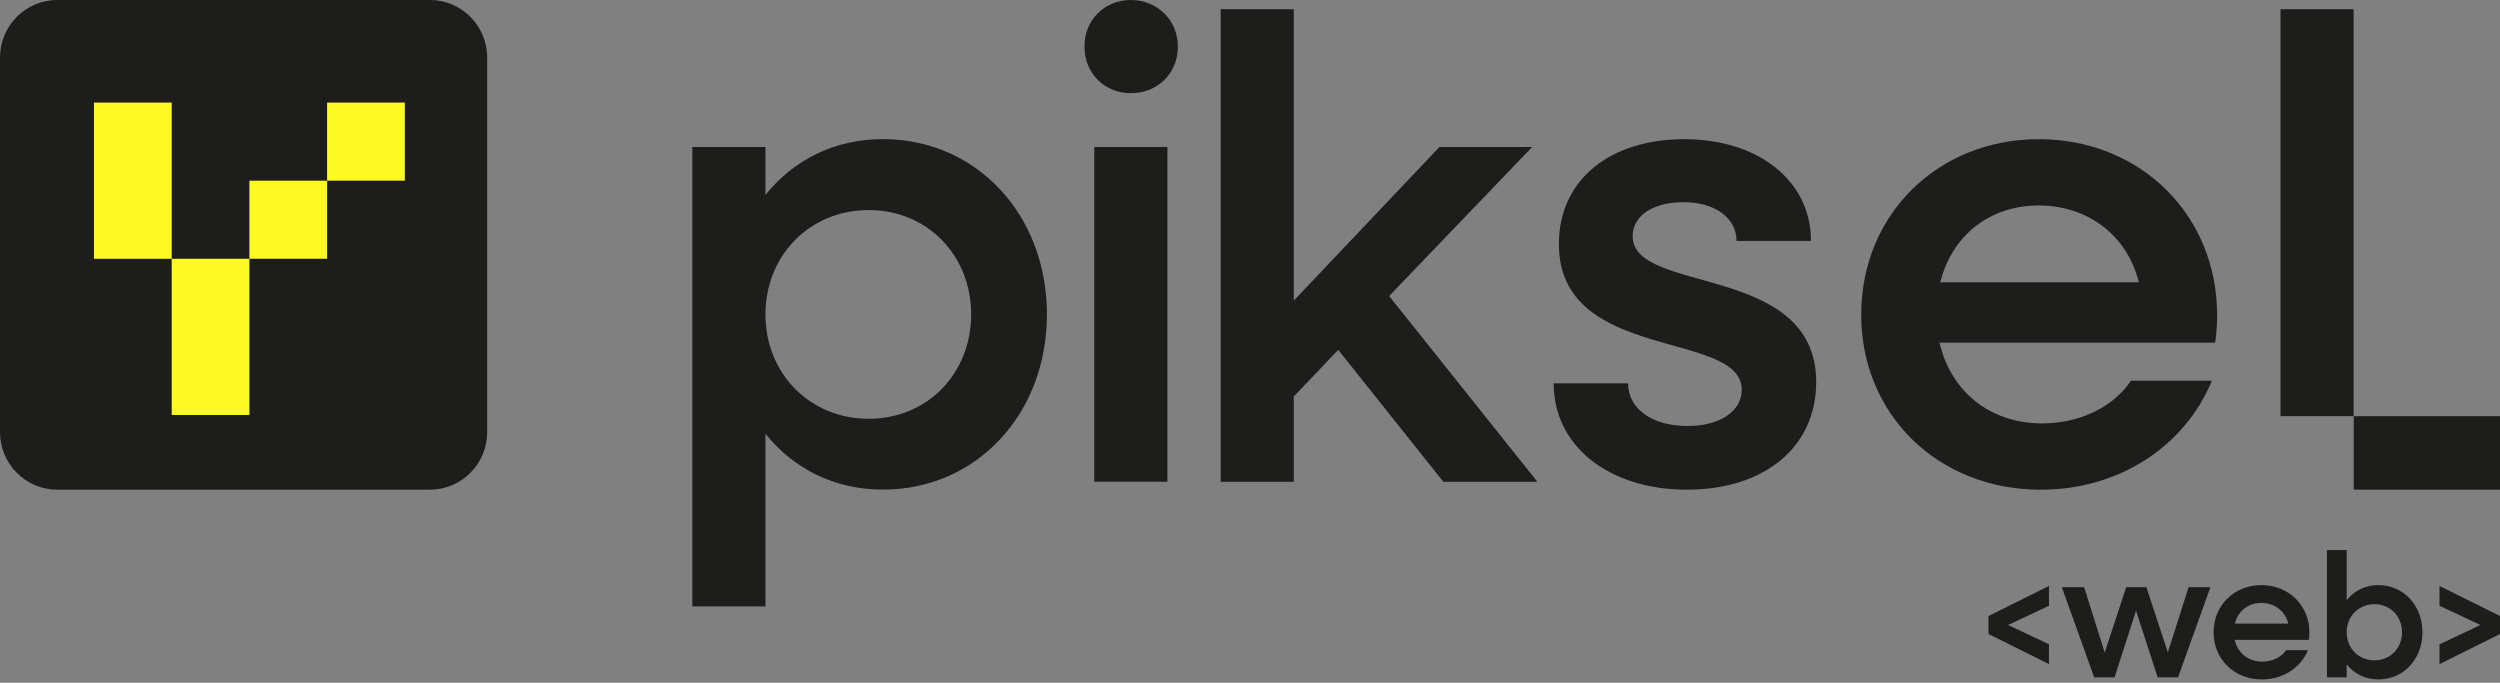
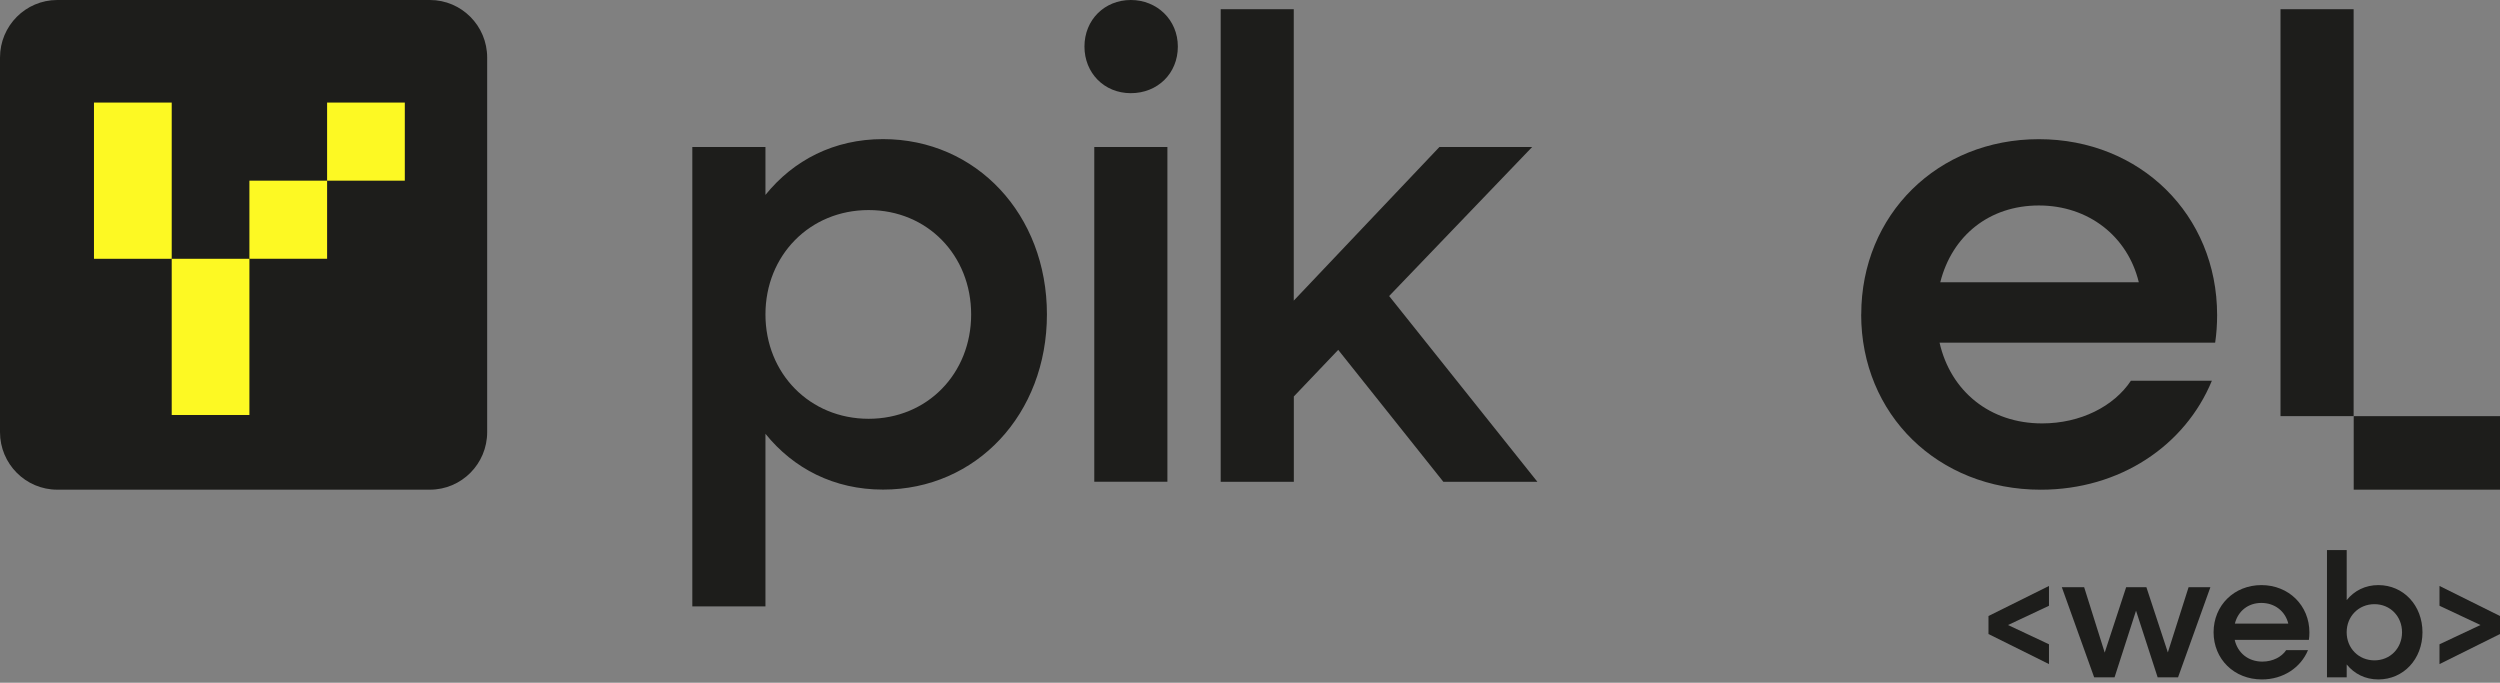
<svg xmlns="http://www.w3.org/2000/svg" width="487" height="133" viewBox="0 0 487 133" fill="none">
  <rect x="0" y="0" width="487" height="133" fill="#808080" stroke="none" />
  <g clip-path="url(#clip0_2281_43)">
    <path d="M387.357 123.508V119.999L399.142 114.144V118.003L391.162 121.754L399.142 125.505V129.364L387.357 123.508Z" fill="#1D1D1B" />
    <path d="M401.643 114.386H405.991L409.997 127.125L414.177 114.386H418.117L422.297 127.092L426.337 114.386H430.584L424.283 131.945H420.31L416.097 118.964L411.916 131.945H407.943L401.643 114.386Z" fill="#1D1D1B" />
    <path d="M431.206 123.166C431.206 117.935 435.212 113.976 440.523 113.976C445.833 113.976 449.873 117.935 449.873 123.199C449.873 123.683 449.839 124.201 449.773 124.645H435.319C435.901 127.192 437.954 128.88 440.696 128.88C442.716 128.88 444.462 127.986 445.352 126.641H449.599C448.194 130.05 444.77 132.355 440.623 132.355C435.212 132.355 431.206 128.396 431.206 123.166ZM435.346 121.478H445.76C445.178 119.071 443.124 117.451 440.523 117.451C437.921 117.451 435.968 119.038 435.352 121.478H435.346Z" fill="#1D1D1B" />
    <path d="M453.297 107.159H457.136V116.9C458.608 115.078 460.735 113.976 463.303 113.976C468.199 113.976 471.898 117.935 471.898 123.166C471.898 128.396 468.199 132.355 463.303 132.355C460.735 132.355 458.608 131.253 457.136 129.431V131.945H453.297V107.159ZM467.918 123.166C467.918 120.066 465.624 117.693 462.541 117.693C459.457 117.693 457.13 120.066 457.13 123.166C457.13 126.265 459.457 128.638 462.541 128.638C465.624 128.638 467.918 126.265 467.918 123.166Z" fill="#1D1D1B" />
    <path d="M475.215 125.505L483.194 121.754L475.215 118.003V114.144L487 119.999V123.508L475.215 129.364V125.505Z" fill="#1D1D1B" />
    <path d="M83.745 0H11.156C4.995 0 0 5.02 0 11.213V84.174C0 90.367 4.995 95.388 11.156 95.388H83.745C89.906 95.388 94.901 90.367 94.901 84.174V11.213C94.901 5.02 89.906 0 83.745 0Z" fill="#1D1D1B" />
    <path d="M33.449 65.626V80.84H48.584V65.626V50.413H33.449V65.626Z" fill="#FDF923" />
    <path d="M63.72 35.193H48.584V50.406H63.72V35.193Z" fill="#FDF923" />
    <path d="M78.856 19.98H63.72V35.193H78.856V19.98Z" fill="#FDF923" />
    <path d="M33.449 19.98H18.306V35.193V50.413H33.449V35.193V19.98Z" fill="#FDF923" />
    <path d="M134.864 28.639H149.11V37.969C154.582 31.193 162.467 27.099 172.011 27.099C190.204 27.099 203.942 41.801 203.942 61.237C203.942 80.672 190.204 95.374 172.011 95.374C162.467 95.374 154.582 91.28 149.11 84.504V118.13H134.864V28.639ZM189.18 61.25C189.18 49.741 180.659 40.921 169.209 40.921C157.758 40.921 149.11 49.741 149.11 61.25C149.11 72.759 157.758 81.579 169.209 81.579C180.659 81.579 189.18 72.759 189.18 61.25Z" fill="#1D1D1B" />
    <path d="M211.252 9.076C211.252 3.832 215.198 0 220.281 0C225.364 0 229.444 3.839 229.444 9.076C229.444 14.312 225.498 18.151 220.281 18.151C215.064 18.151 211.252 14.185 211.252 9.076ZM213.165 28.639H227.411V93.848H213.165V28.639Z" fill="#1D1D1B" />
    <path d="M237.778 1.788H252.024V58.561L280.396 28.638H298.462L270.605 57.667L299.485 93.855H281.166L260.686 68.154L252.038 77.23V93.855H237.791V1.788H237.778Z" fill="#1D1D1B" />
-     <path d="M302.655 74.675H317.156C317.156 79.663 321.864 82.984 328.733 82.984C335.094 82.984 339.294 80.046 339.294 75.952C339.294 64.188 303.672 70.709 303.672 47.569C303.672 34.911 313.724 27.112 328.098 27.112C342.471 27.112 352.778 35.166 352.778 46.931H338.277C338.277 42.453 334.077 39.388 327.971 39.388C321.864 39.388 318.045 42.07 318.045 46.037C318.045 57.418 353.794 51.153 353.794 74.42C353.794 87.078 343.742 95.388 328.606 95.388C313.47 95.388 302.655 86.951 302.655 74.675Z" fill="#1D1D1B" />
    <path d="M362.57 61.25C362.57 41.815 377.451 27.112 397.169 27.112C416.886 27.112 431.895 41.815 431.895 61.378C431.895 63.166 431.767 65.089 431.513 66.749H377.826C379.986 76.215 387.624 82.48 397.797 82.48C405.302 82.48 411.789 79.152 415.1 74.171H430.871C425.654 86.83 412.933 95.394 397.543 95.394C377.445 95.394 362.556 80.692 362.556 61.257L362.57 61.25ZM377.966 54.984H416.638C414.478 46.037 406.84 40.027 397.175 40.027C387.511 40.027 380.254 45.909 377.966 54.984Z" fill="#1D1D1B" />
    <path d="M444.241 81.068V1.788H458.487V81.062" fill="#1D1D1B" />
    <path d="M476.038 81.068H472.754H458.501V95.388H472.754H476.038H487V81.068H476.038Z" fill="#1D1D1B" />
  </g>
  <defs>
    <clipPath id="clip0_2281_43">
      <rect width="487" height="132.355" fill="white" />
    </clipPath>
  </defs>
</svg>